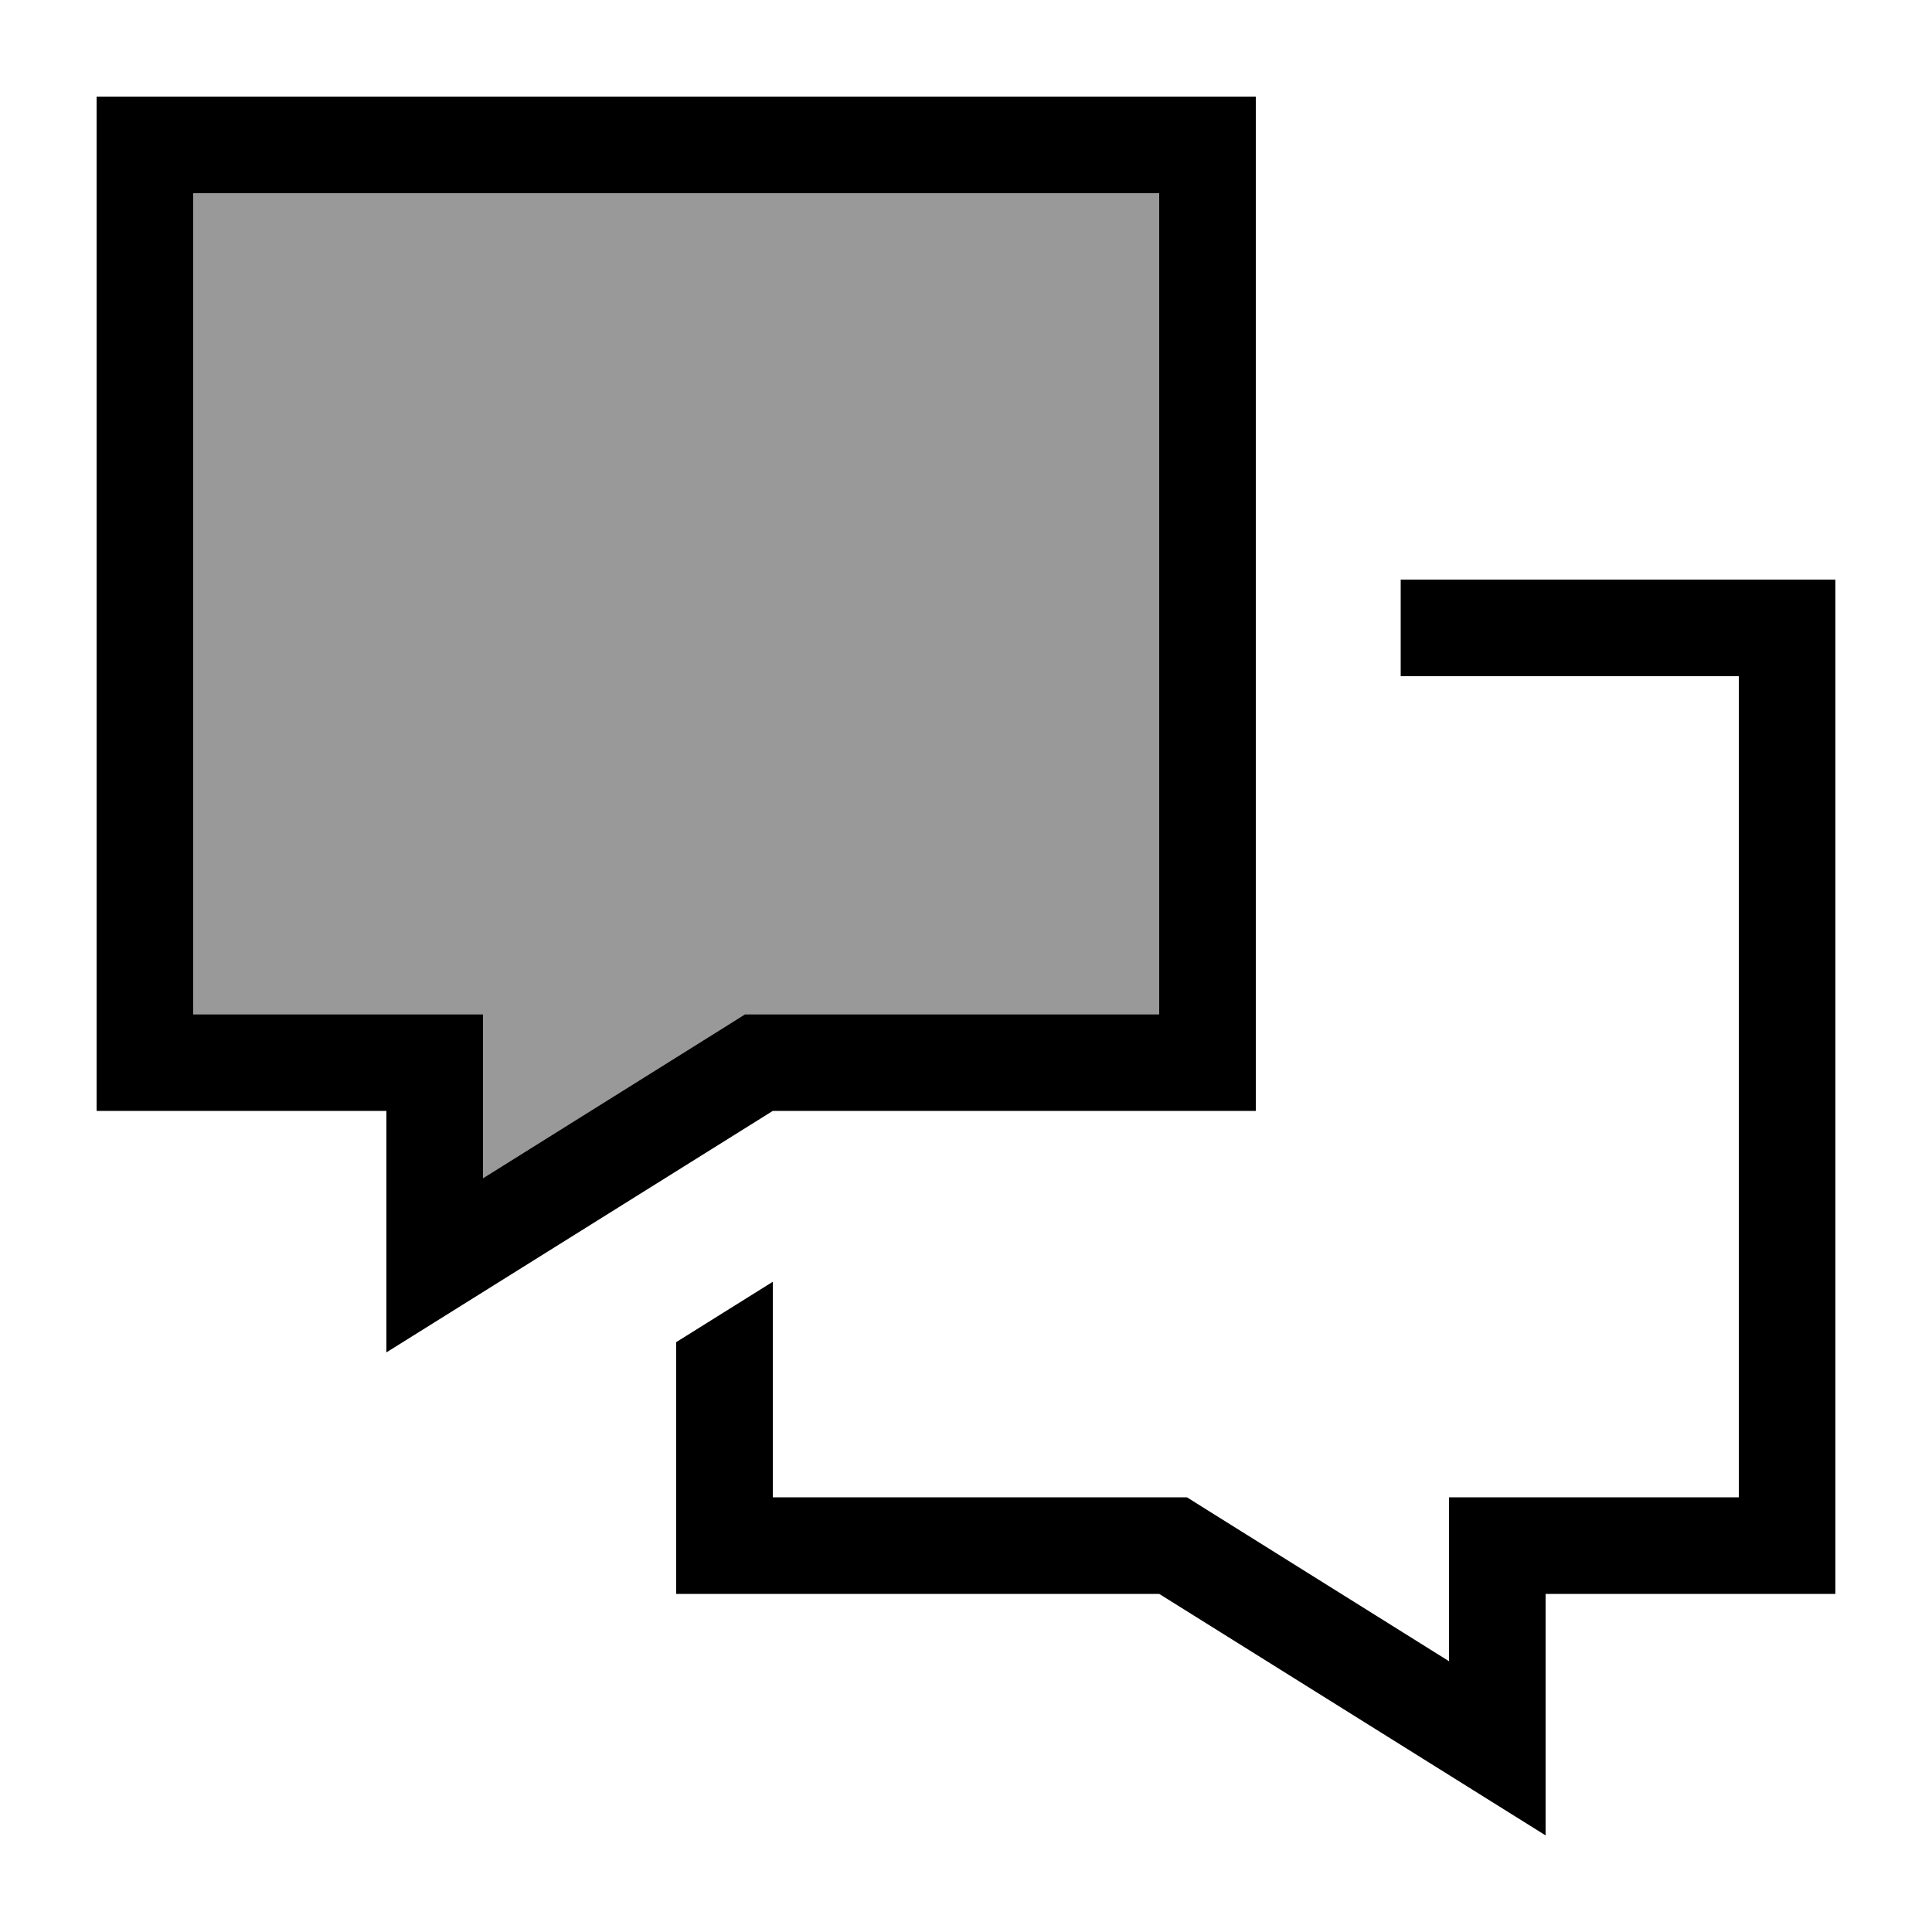
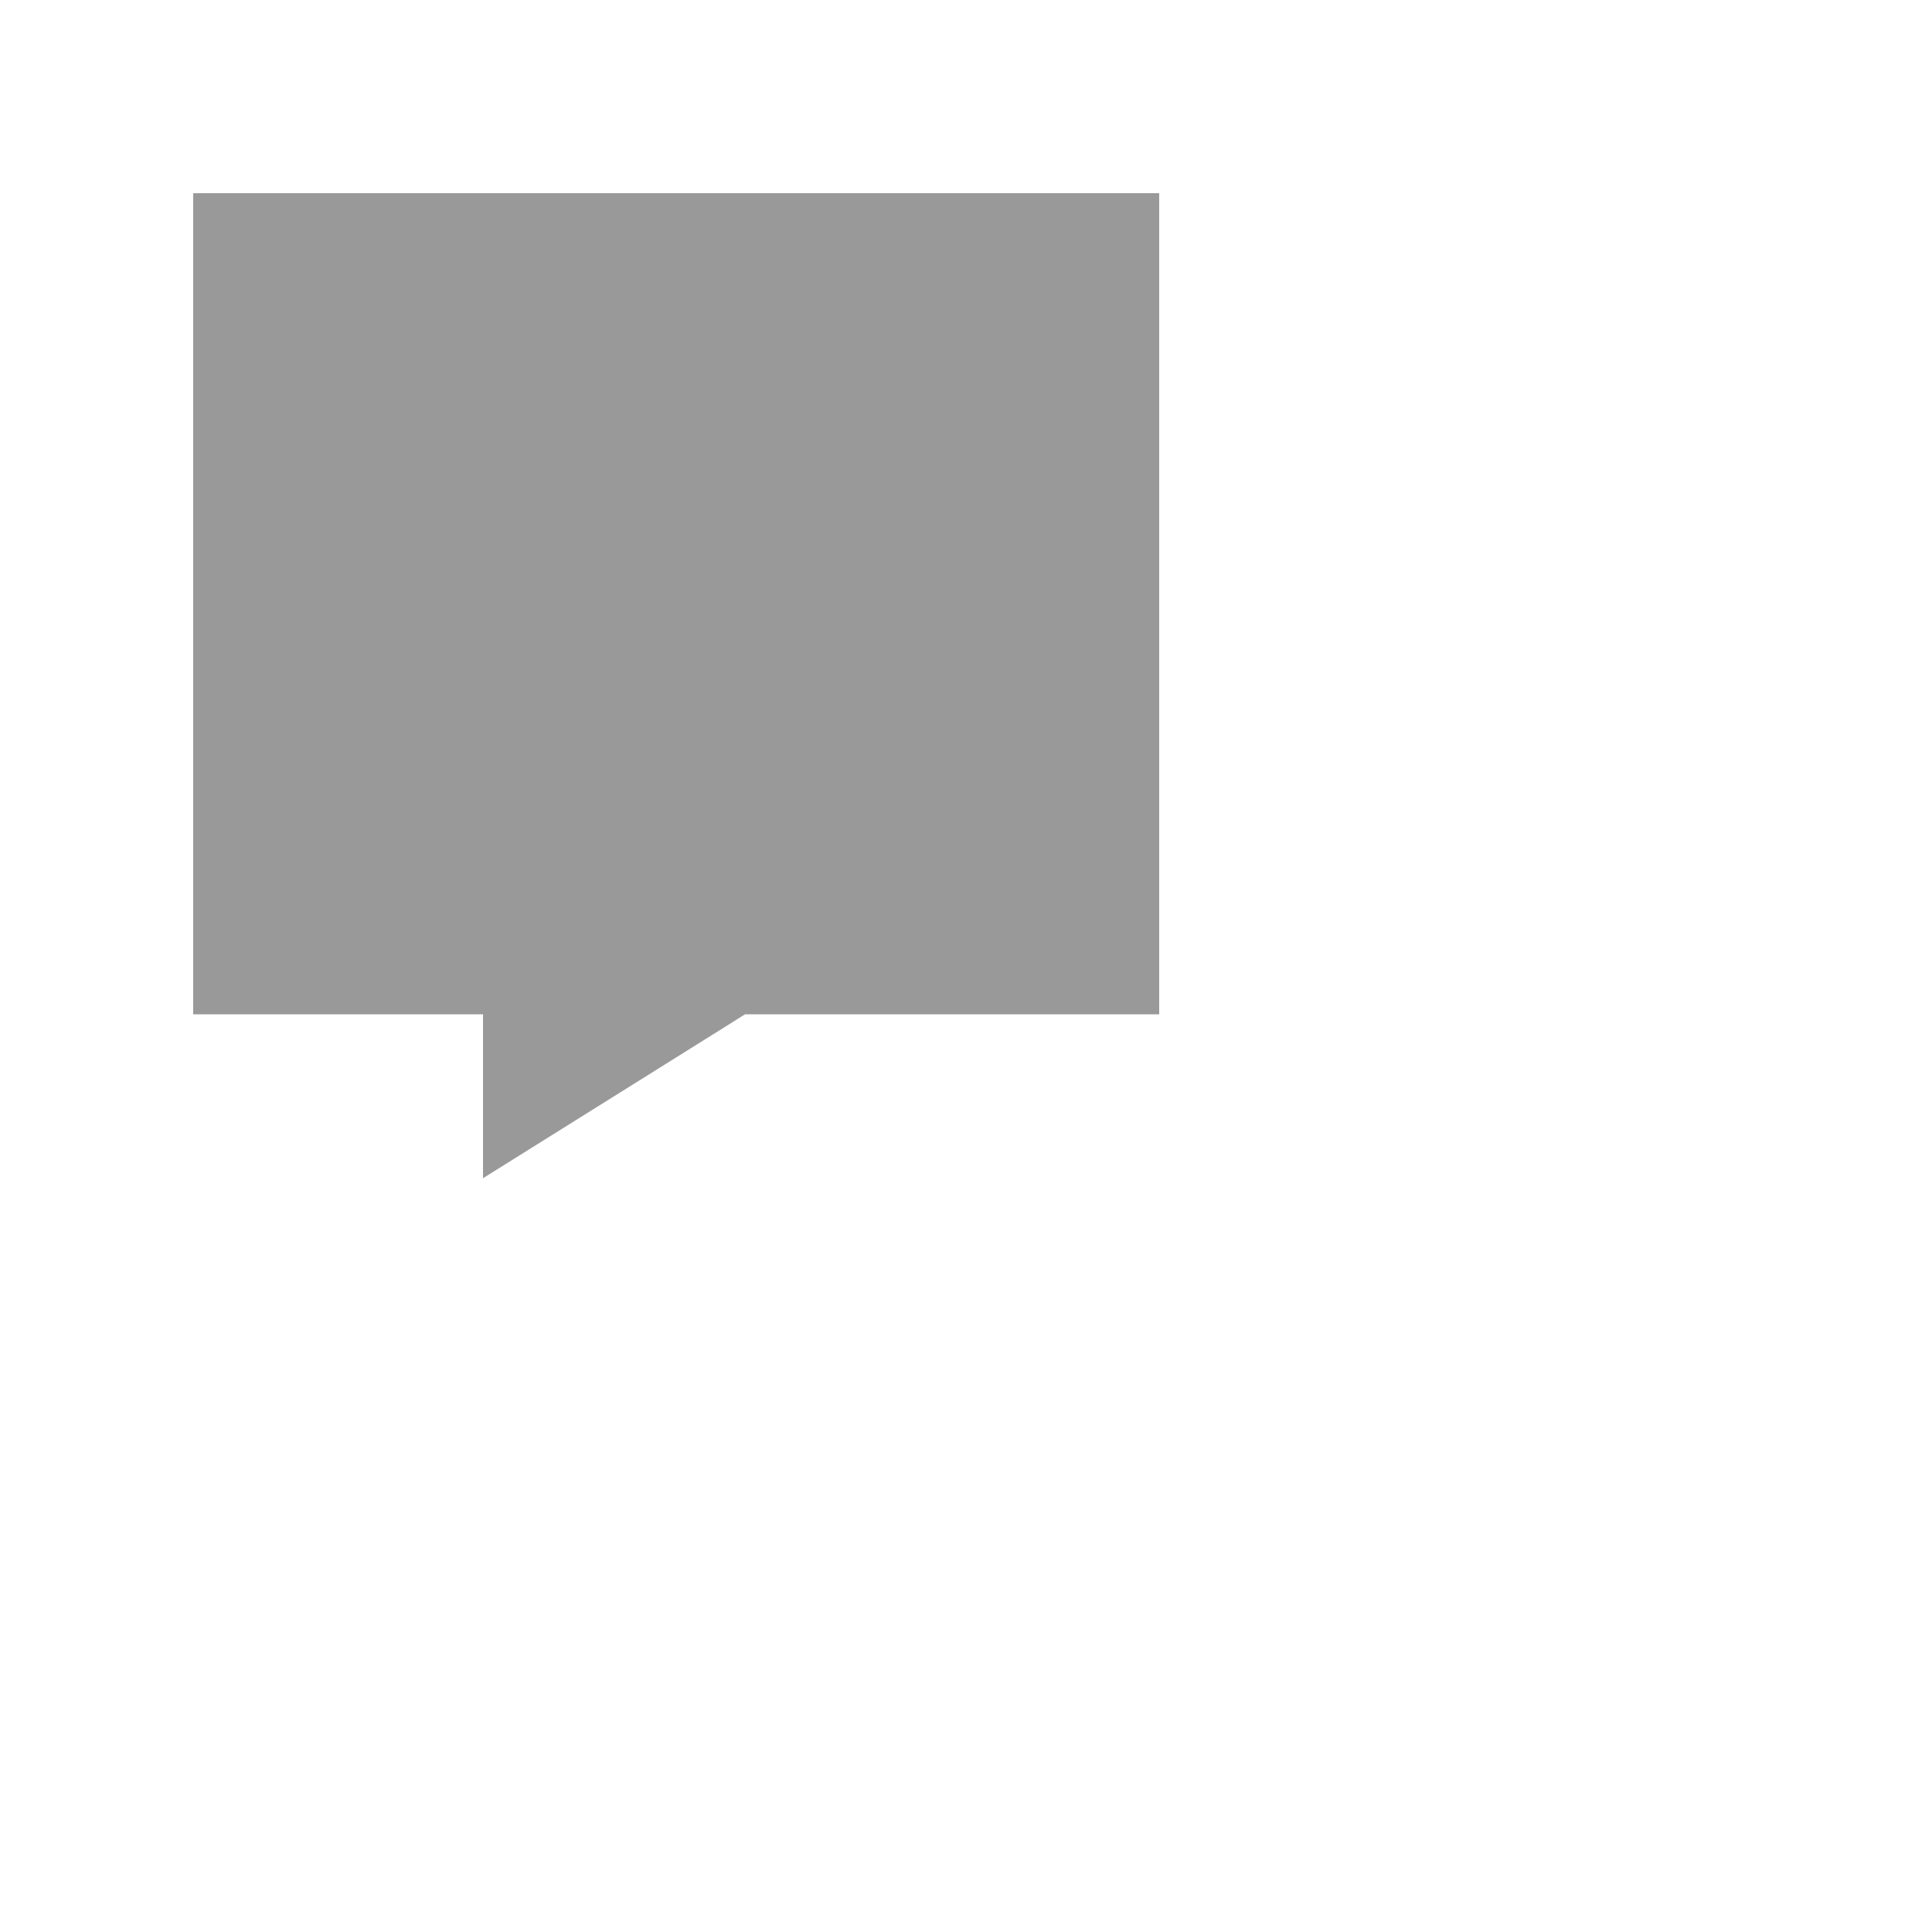
<svg xmlns="http://www.w3.org/2000/svg" viewBox="0 0 640 640">
  <path opacity=".4" fill="currentColor" d="M64 64L64 336L160 336L160 390.3L239 340.9L246.8 336L384 336L384 64L64 64z" />
-   <path fill="currentColor" d="M128 368L32 368L32 32L416 32L416 368L256 368L128 448L128 368zM128 336L160 336L160 390.3L239 340.9L246.8 336L384 336L384 64L64 64L64 336L128 336zM224 444.6L256 424.6L256 496L393.2 496L401 500.9L480 550.3L480 496L576 496L576 224L464 224L464 192L608 192L608 528L512 528L512 608L384 528L224 528L224 444.6z" />
</svg>